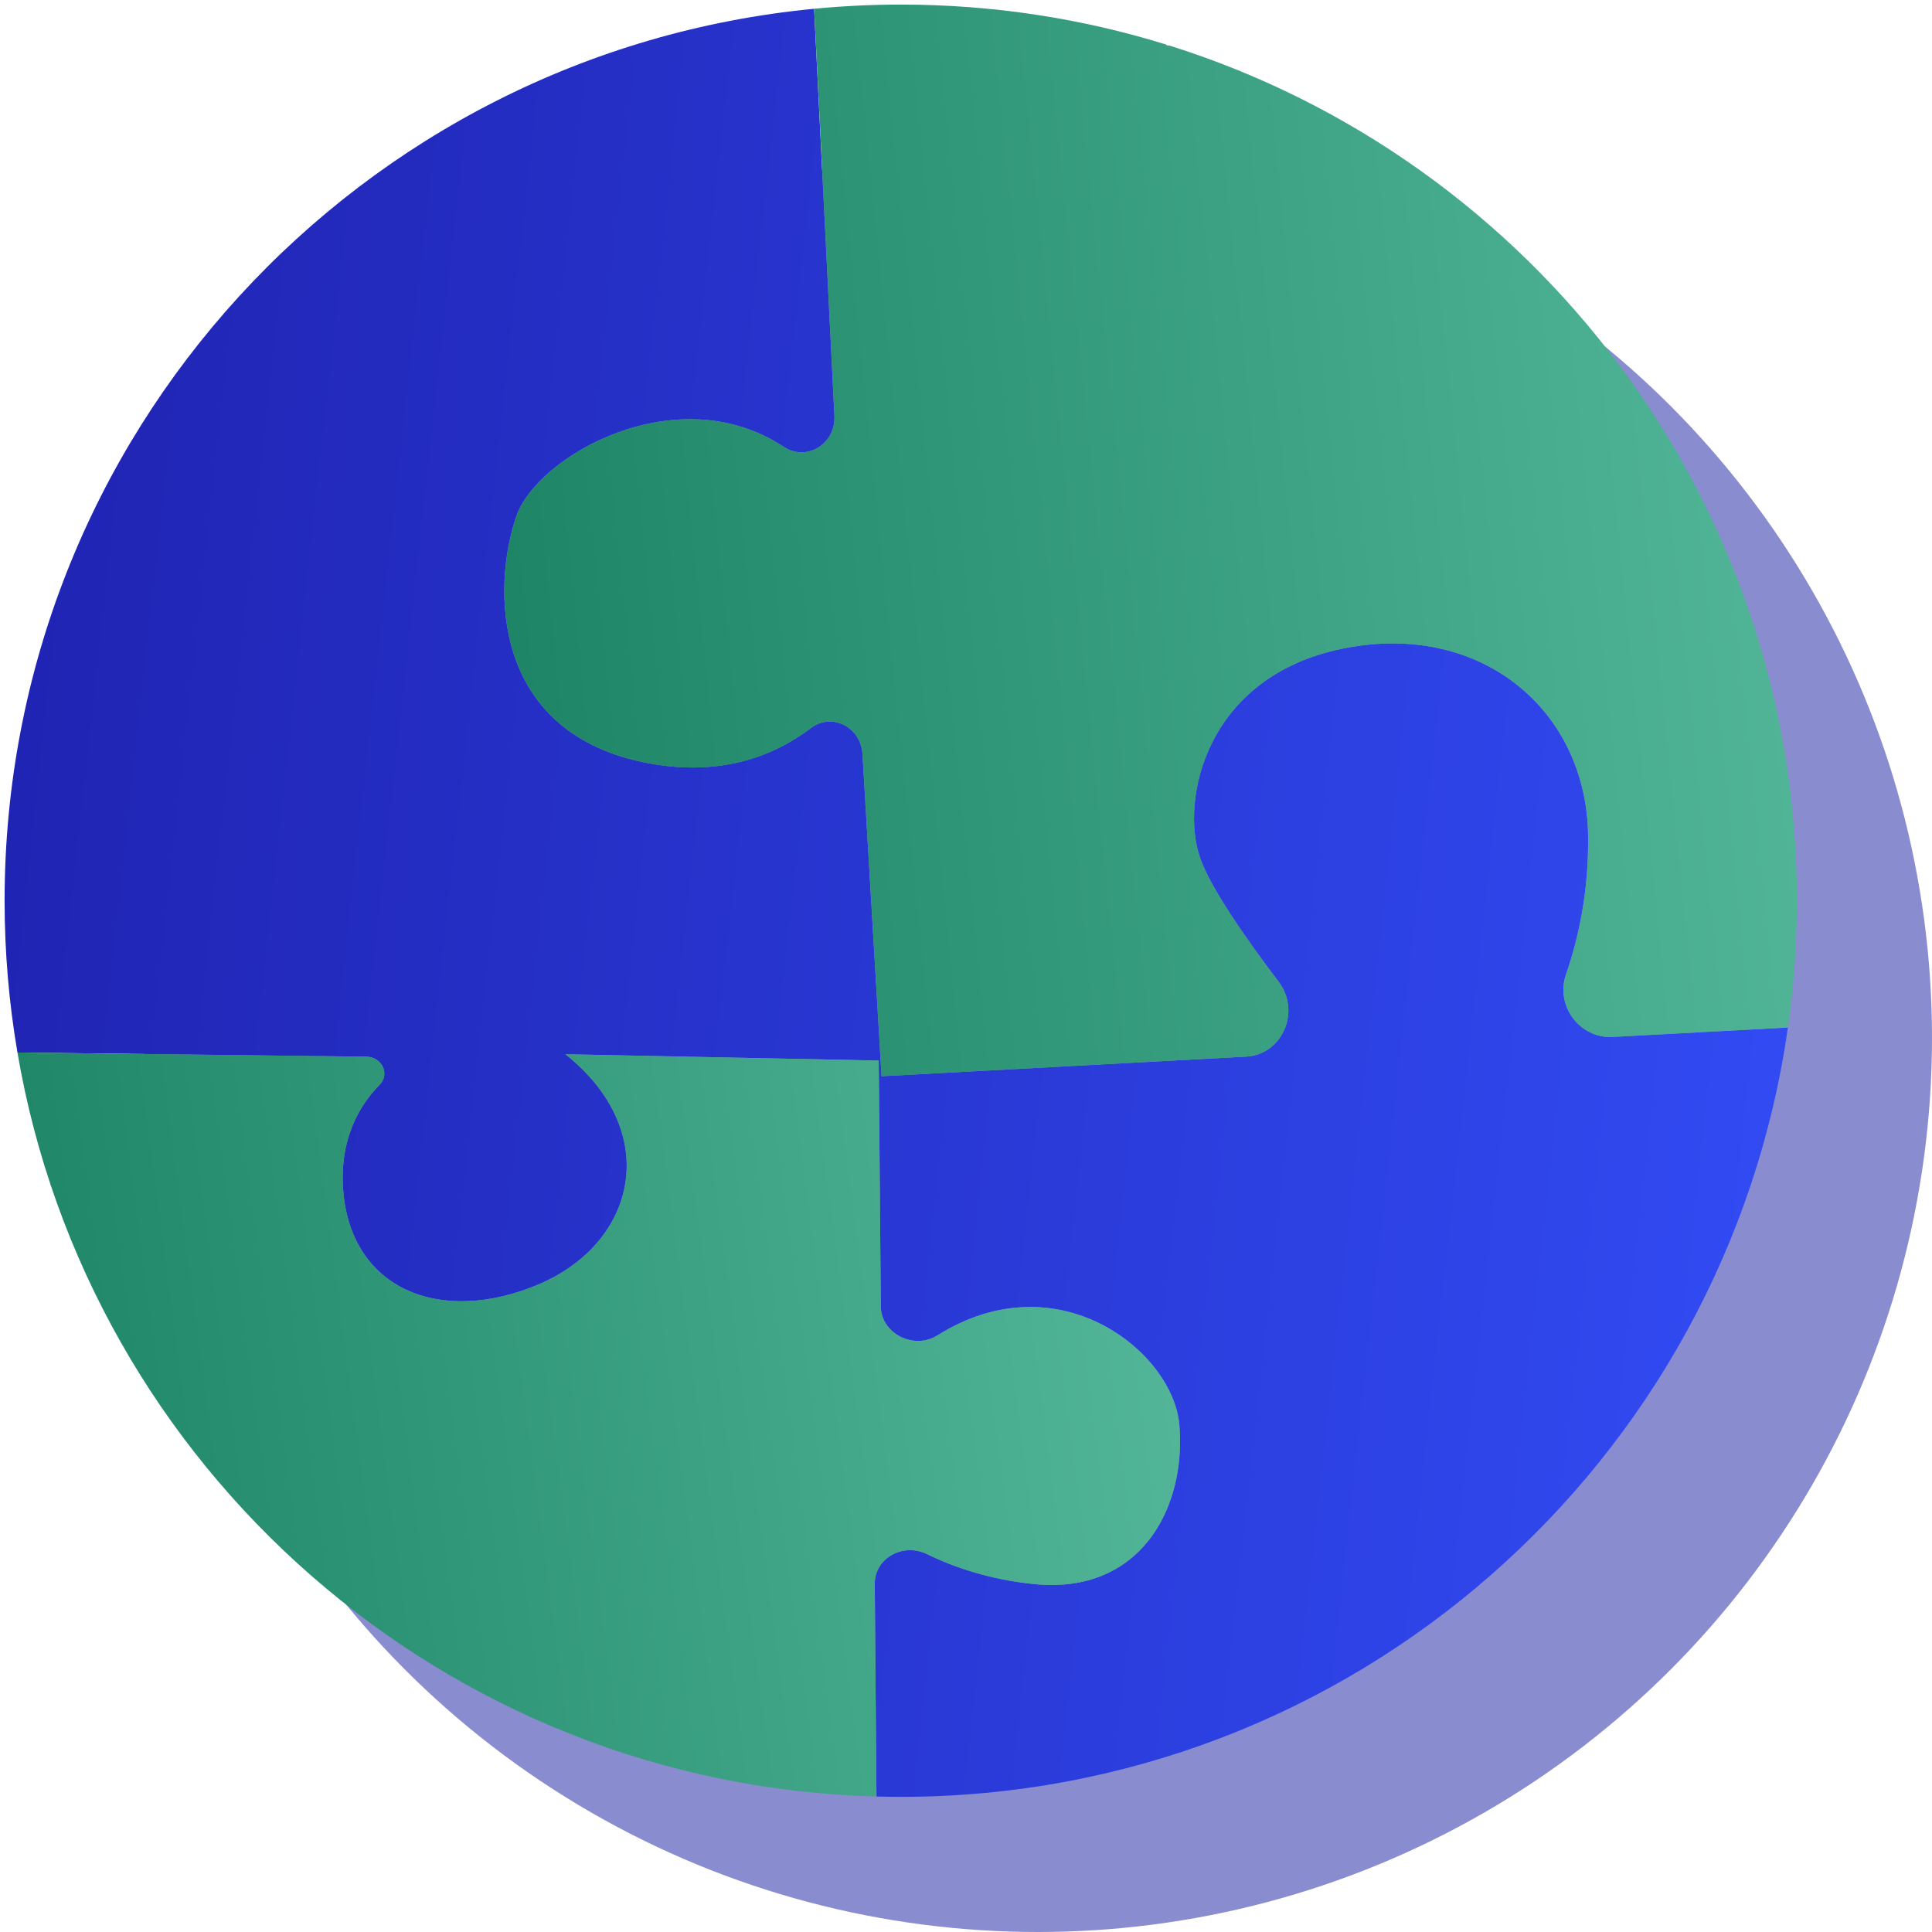
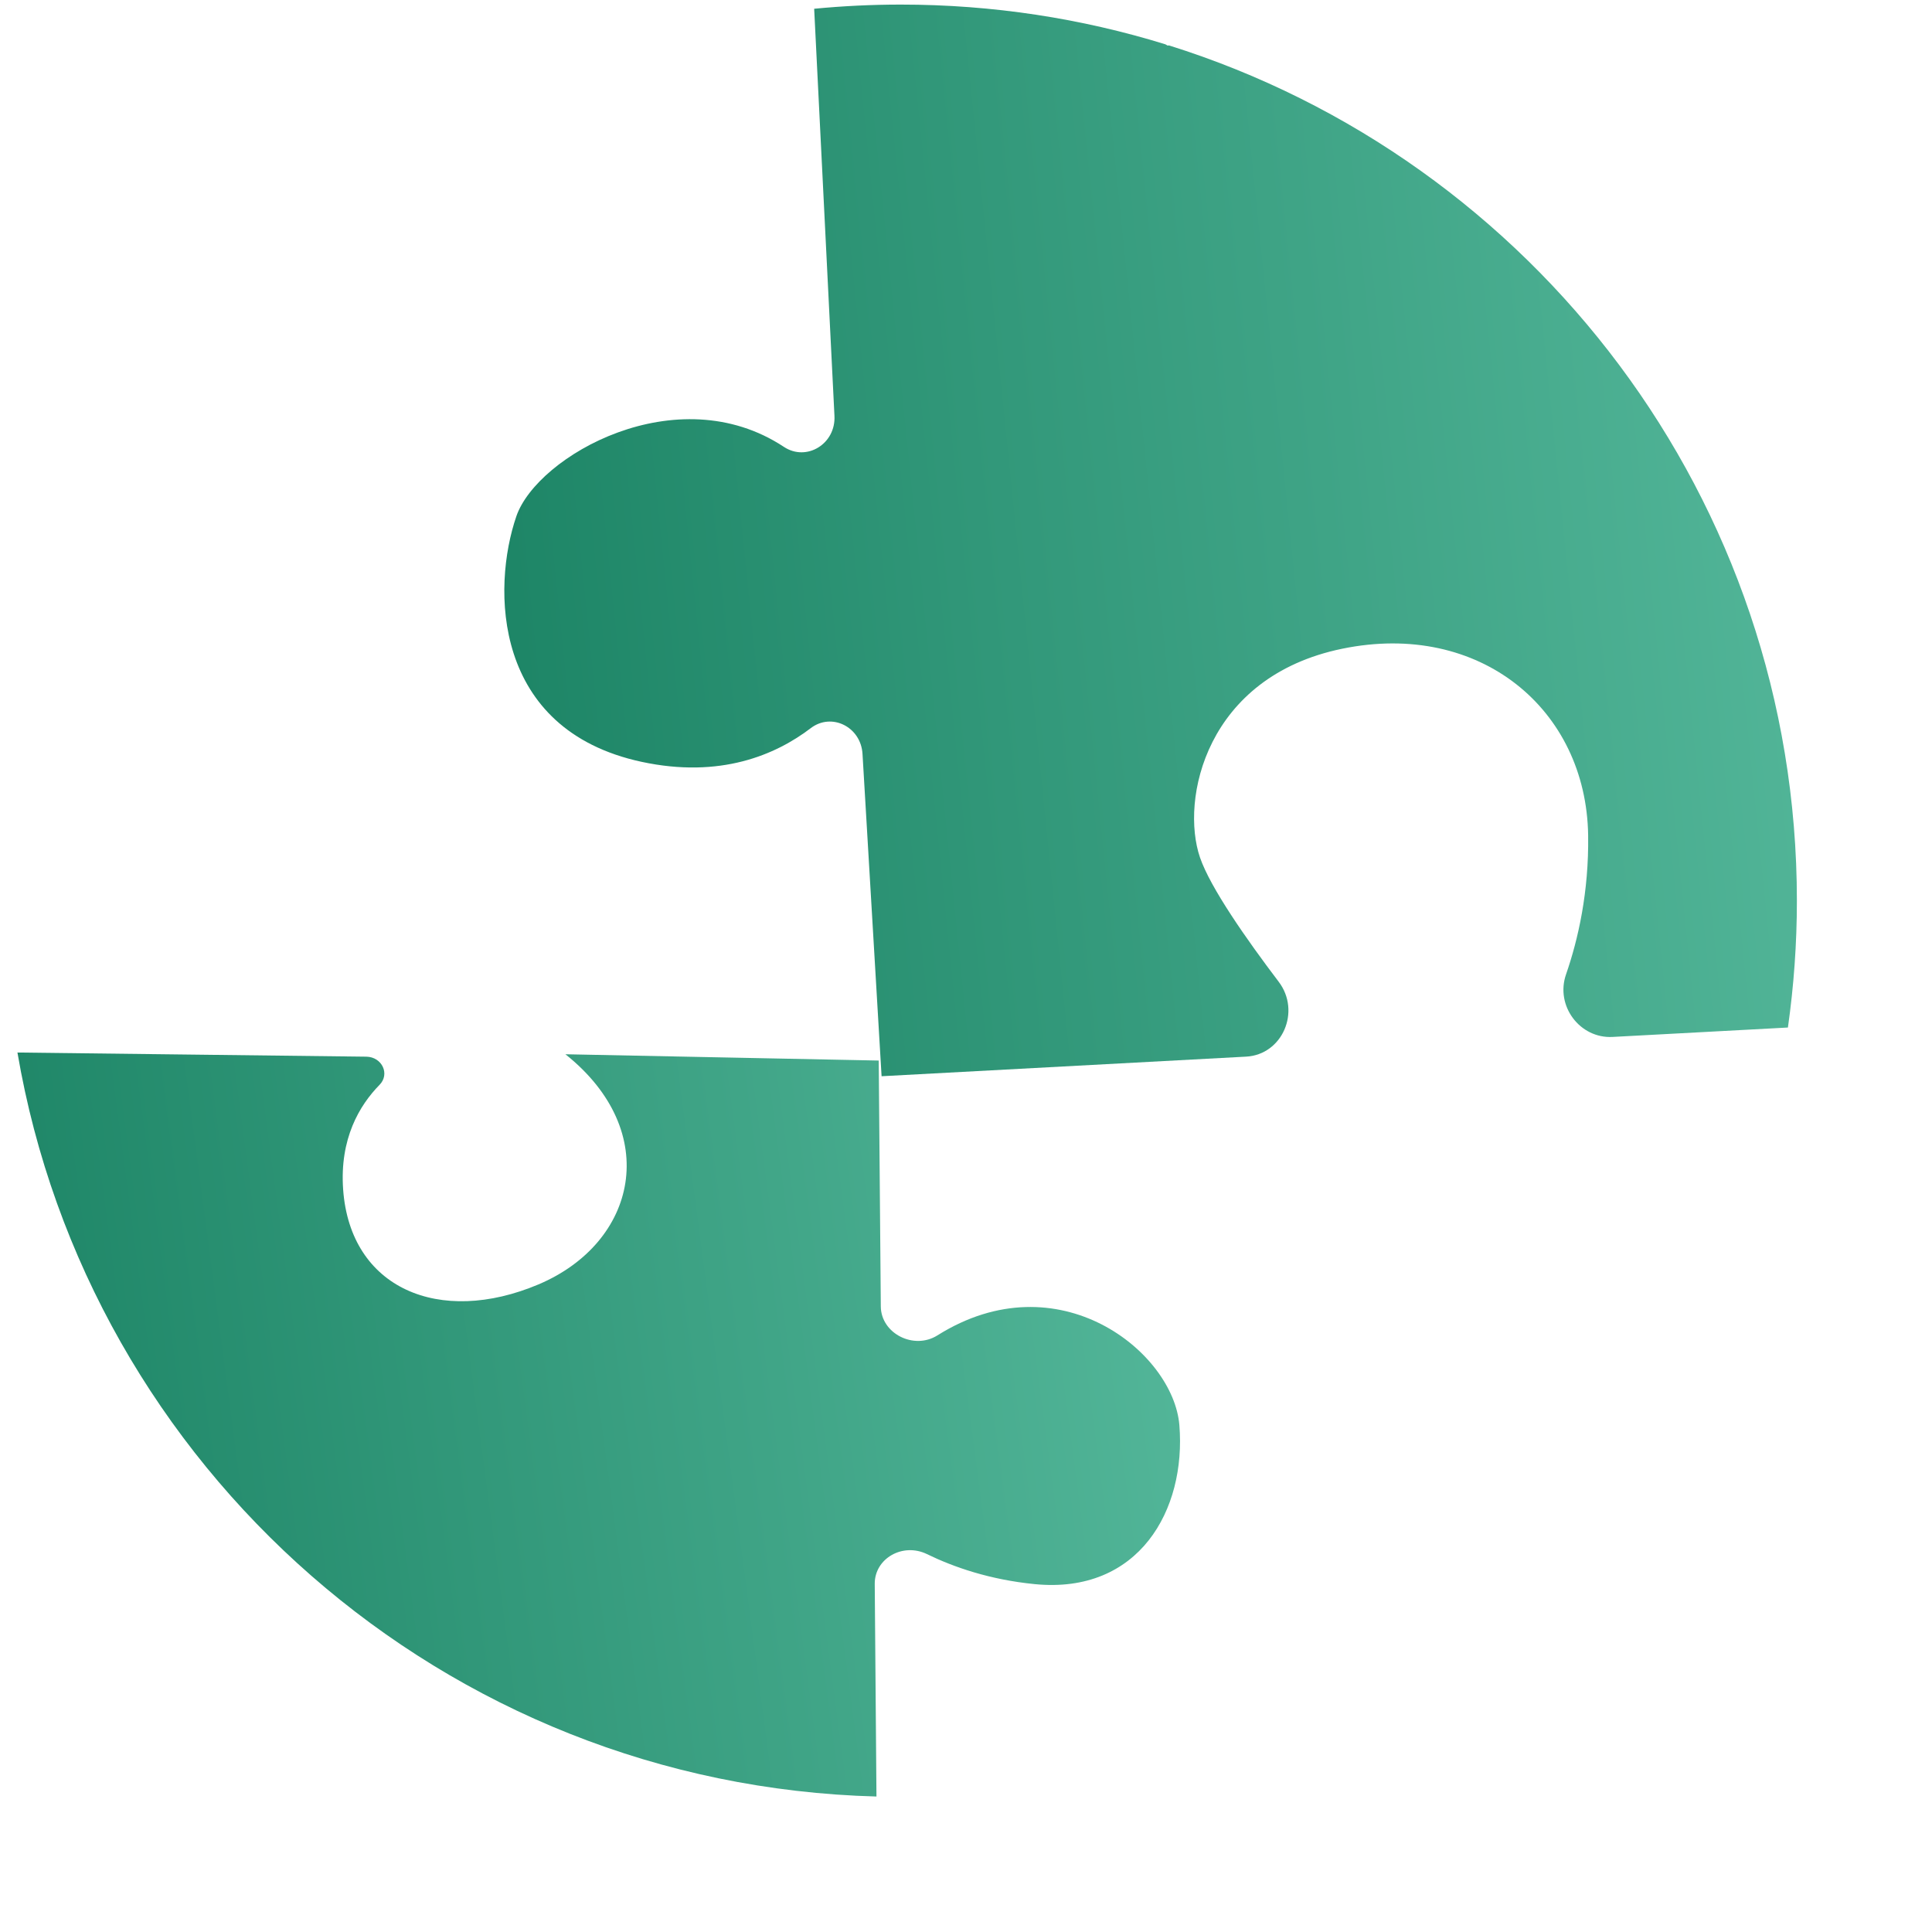
<svg xmlns="http://www.w3.org/2000/svg" width="148" height="148" viewBox="0 0 148 148" fill="none">
-   <circle opacity="0.5" cx="79.5" cy="79.5" r="68.5" fill="#141A9E" />
-   <path d="M123.526 79.436C121.022 79.57 119.124 77.054 119.961 74.642C120.89 71.965 121.717 68.335 121.655 63.991C121.515 54.335 113.365 47.527 102.817 49.696C92.365 51.846 90.398 61.261 91.922 65.694C92.719 68.011 95.484 71.957 97.949 75.207C99.673 77.479 98.229 80.795 95.457 80.945L67.529 82.445L66.067 57.753C65.945 55.681 63.702 54.563 62.106 55.779C59.418 57.828 55.17 59.656 49.15 58.363C37.707 55.904 37.666 45.022 39.553 39.545C41.146 34.924 51.86 28.826 60.048 34.235C61.785 35.383 64.045 34.002 63.917 31.836L62.364 0.673C27.565 4.011 0.352 33.326 0.352 69C0.352 72.964 0.692 76.848 1.337 80.628L28.067 80.947C29.273 80.971 29.884 82.283 29.077 83.104C27.536 84.673 26.011 87.233 26.287 91.118C26.826 98.712 33.68 101.595 41.252 98.392C48.796 95.201 50.768 86.703 43.315 80.761L67.315 81.243L67.475 100.084C67.492 102.147 69.998 103.437 71.812 102.297C81.082 96.473 89.887 103.575 90.346 109.173C90.879 115.673 87.245 122.138 79.268 121.353C75.815 121.013 73.043 120.043 71.013 119.054C69.154 118.148 66.995 119.386 67.01 121.334L67.143 137.621C67.76 137.637 68.378 137.647 68.999 137.647C103.614 137.647 132.239 112.026 136.959 78.715L123.526 79.436Z" fill="url(#paint0_linear_6647_45119)" />
  <path d="M71.013 119.053C73.043 120.043 75.814 121.012 79.268 121.352C87.244 122.137 90.878 115.672 90.345 109.172C89.887 103.574 81.081 96.473 71.811 102.296C69.998 103.435 67.491 102.147 67.474 100.083L67.314 81.243L43.314 80.761C50.767 86.702 48.795 95.2 41.252 98.391C33.679 101.594 26.826 98.71 26.286 91.117C26.009 87.233 27.535 84.673 29.076 83.103C29.883 82.282 29.273 80.97 28.066 80.946L1.336 80.628C6.759 112.41 34.026 136.742 67.141 137.621L67.009 121.334C66.994 119.385 69.153 118.147 71.013 119.053Z" fill="url(#paint1_linear_6647_45119)" />
  <path d="M60.052 34.234C51.863 28.825 41.15 34.923 39.557 39.544C37.67 45.021 37.711 55.902 49.154 58.361C55.175 59.654 59.422 57.827 62.11 55.778C63.706 54.562 65.949 55.679 66.072 57.751L67.533 82.444L95.461 80.943C98.234 80.794 99.677 77.478 97.953 75.206C95.488 71.956 92.723 68.009 91.927 65.693C90.403 61.259 92.37 51.844 102.821 49.695C113.369 47.525 121.519 54.334 121.659 63.989C121.721 68.333 120.894 71.963 119.966 74.64C119.128 77.053 121.026 79.569 123.53 79.434L136.963 78.713C137.412 75.538 137.65 72.296 137.65 68.998C137.65 38.239 117.42 12.206 89.538 3.476C89.511 3.483 89.483 3.493 89.456 3.495L89.269 3.393C82.863 1.416 76.058 0.351 69.003 0.351C66.764 0.351 64.552 0.461 62.369 0.671L63.922 31.834C64.049 34.001 61.789 35.382 60.052 34.234Z" fill="url(#paint2_linear_6647_45119)" />
  <defs>
    <linearGradient id="paint0_linear_6647_45119" x1="0.352" y1="0.673" x2="150.18" y2="17.106" gradientUnits="userSpaceOnUse">
      <stop stop-color="#1F22B0" />
      <stop offset="1" stop-color="#324CF5" />
    </linearGradient>
    <linearGradient id="paint1_linear_6647_45119" x1="90.396" y1="80.628" x2="-4.089" y2="93.118" gradientUnits="userSpaceOnUse">
      <stop stop-color="#54B79A" />
      <stop offset="1" stop-color="#1C8465" />
    </linearGradient>
    <linearGradient id="paint2_linear_6647_45119" x1="137.65" y1="0.351" x2="31.867" y2="11.144" gradientUnits="userSpaceOnUse">
      <stop stop-color="#54B79A" />
      <stop offset="1" stop-color="#1C8465" />
    </linearGradient>
  </defs>
</svg>